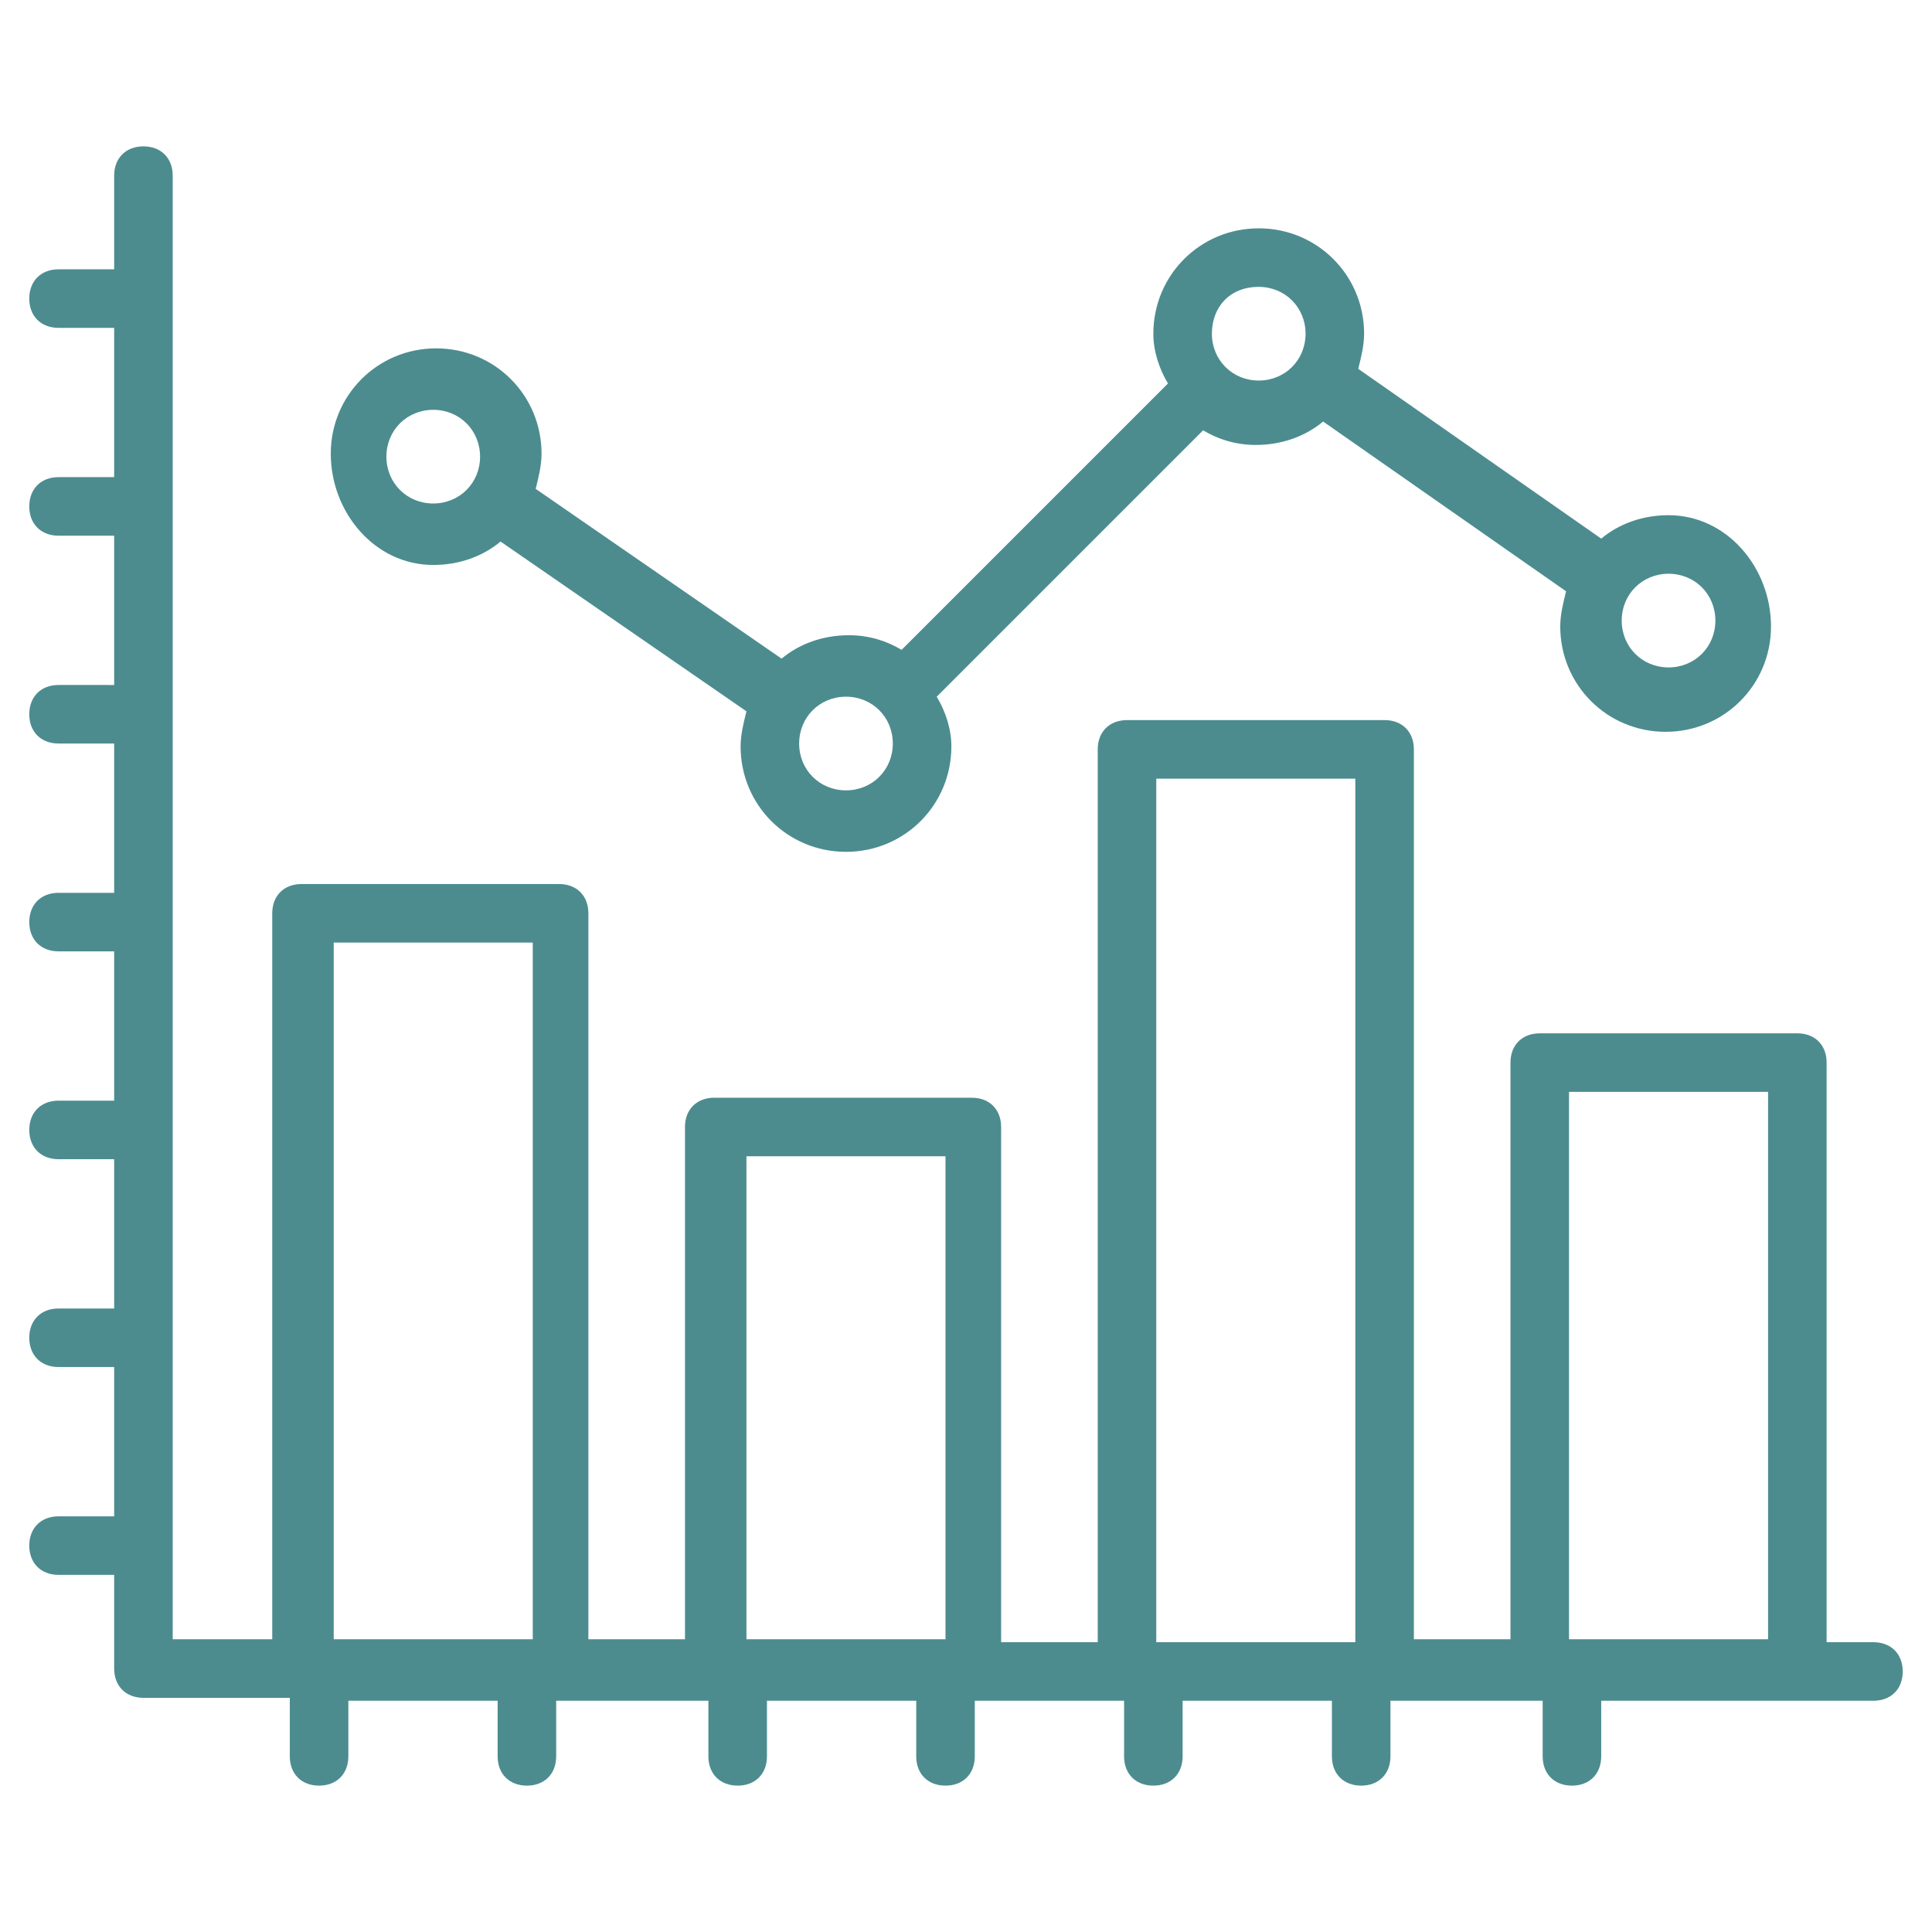
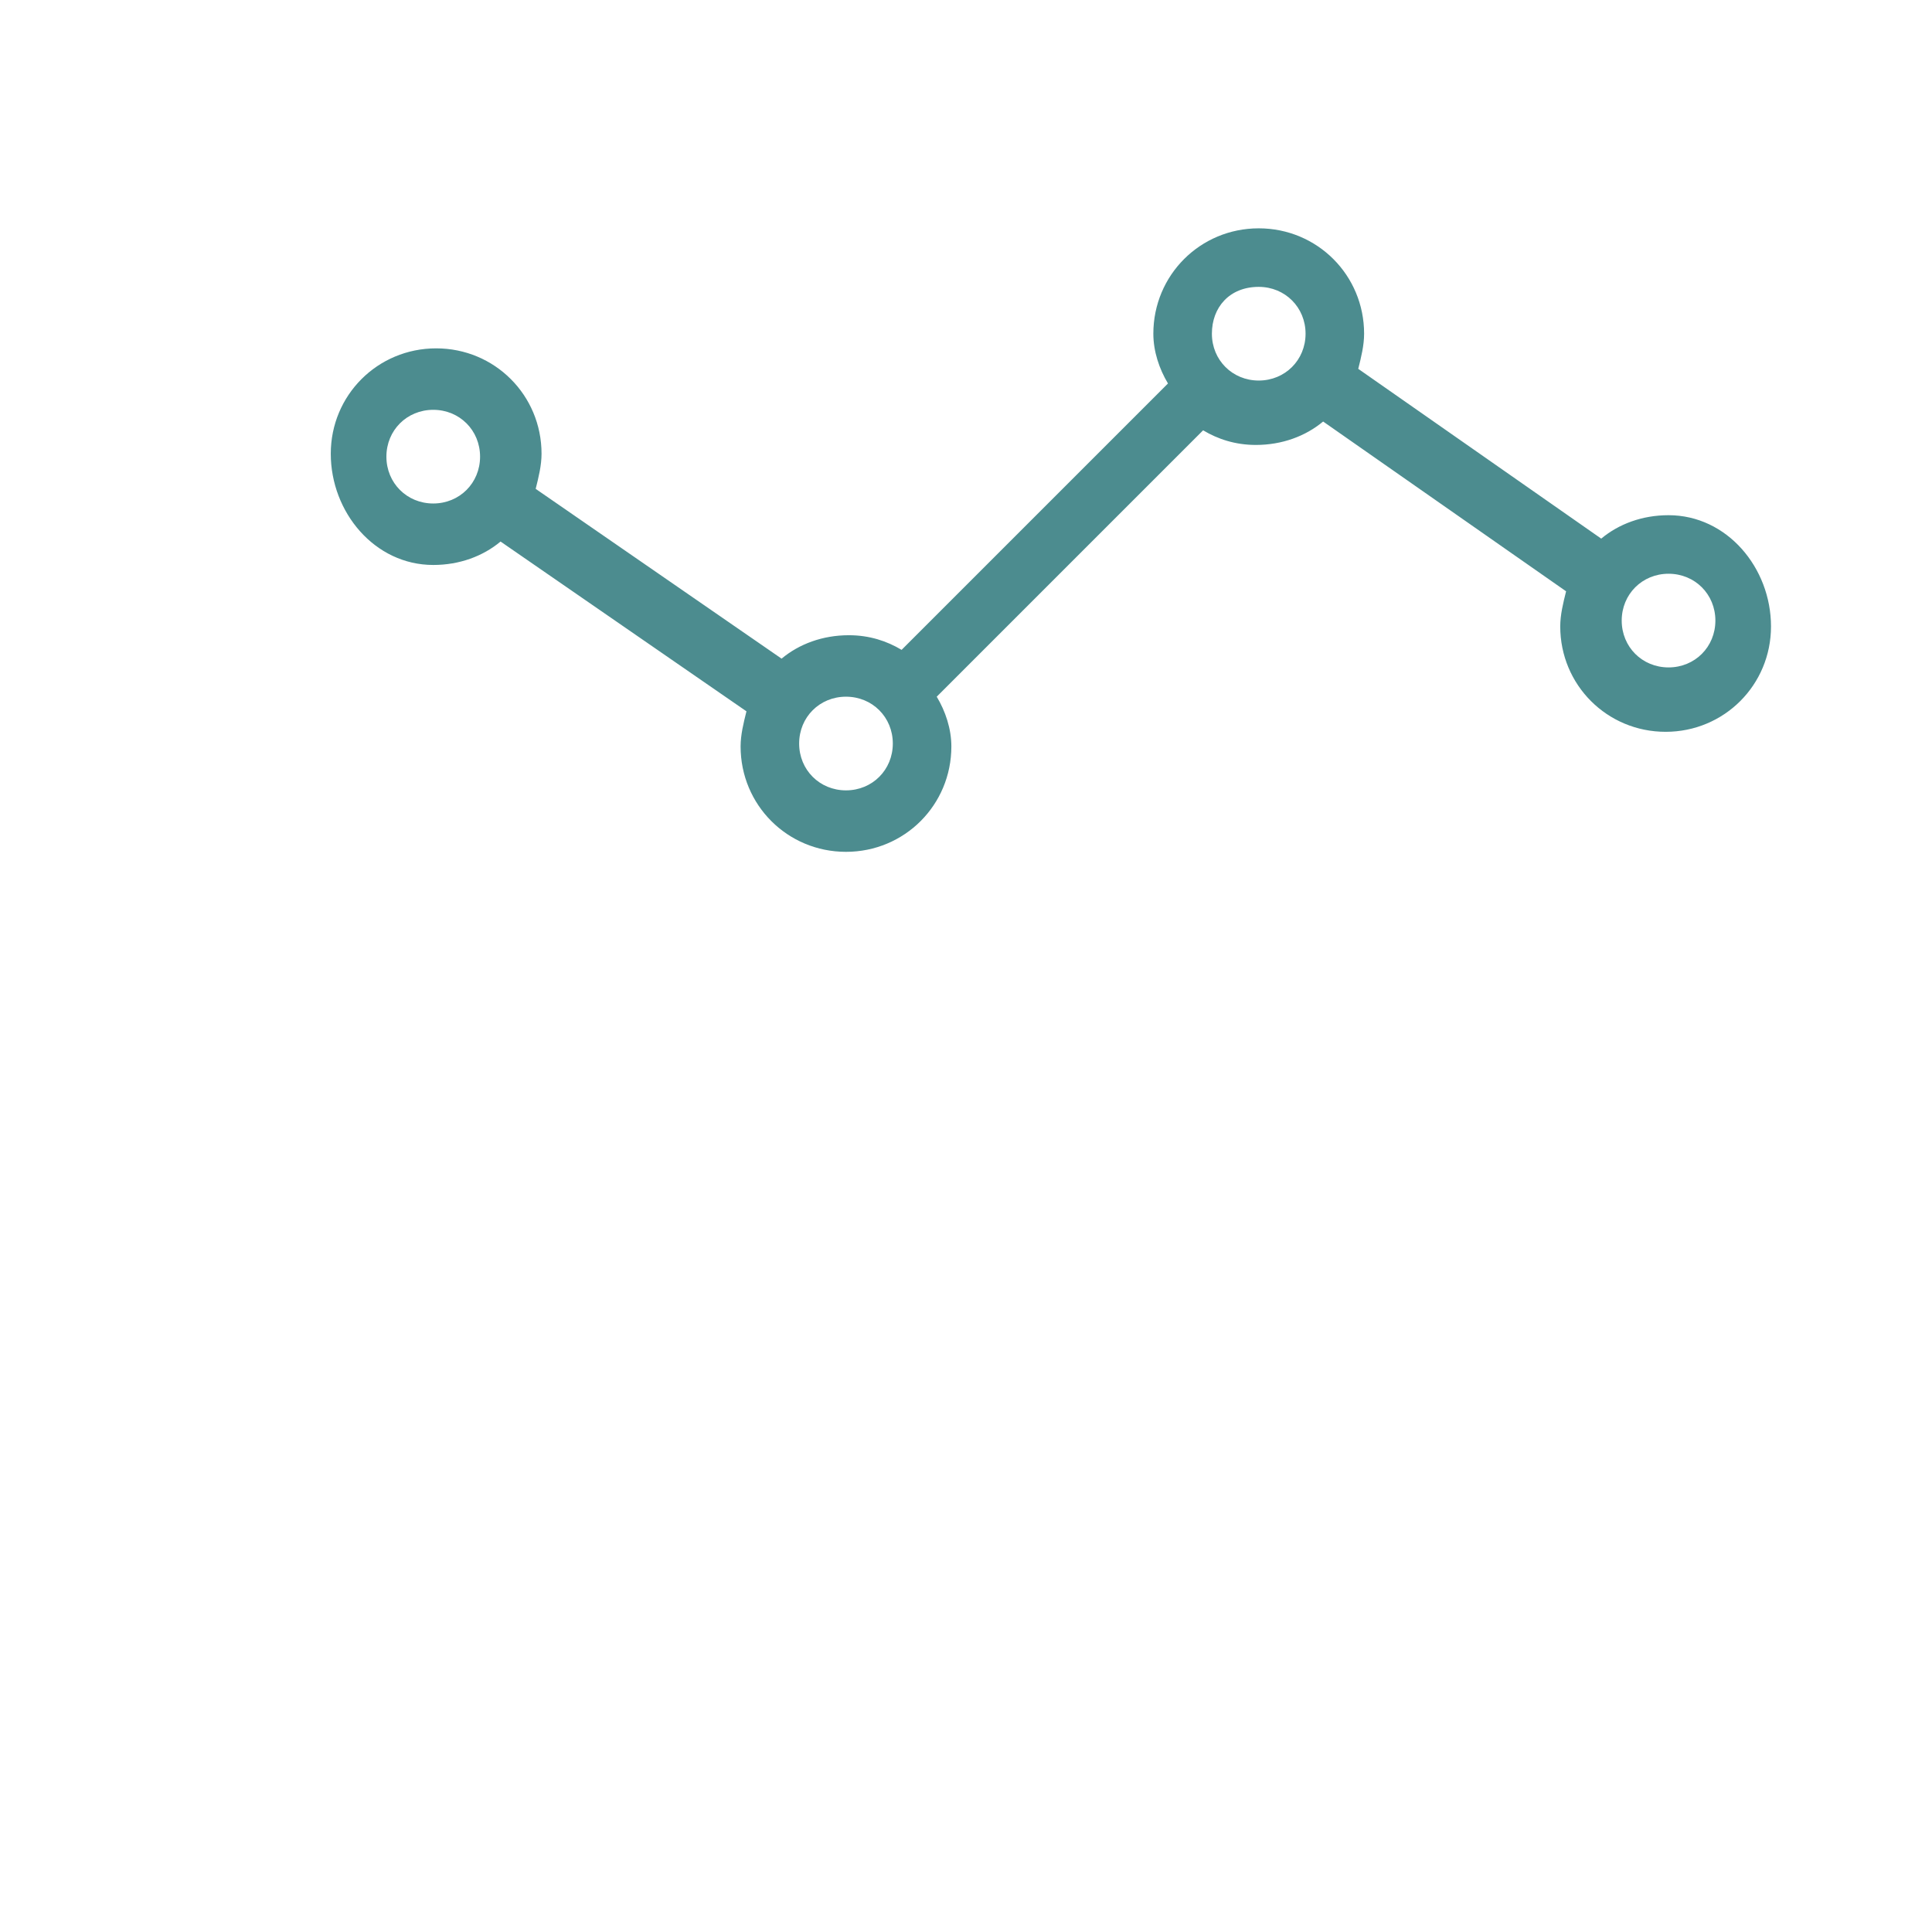
<svg xmlns="http://www.w3.org/2000/svg" width="288" height="288">
  <svg width="288" height="288" viewBox="0 0 66 66">
-     <path fill="#4c8c8f" d="M64,56.1h-1.6V36.3c0-0.6-0.4-1-1-1h-8.8c-0.6,0-1,0.4-1,1v19.7h-3.3V25.6c0-0.6-0.4-1-1-1h-8.8c-0.6,0-1,0.4-1,1v30.5 h-3.3V38.5c0-0.6-0.4-1-1-1h-8.8c-0.6,0-1,0.4-1,1v17.5h-3.3V31.2c0-0.6-0.4-1-1-1h-8.8c-0.6,0-1,0.4-1,1v24.8H5.9V6 c0-0.6-0.4-1-1-1s-1,0.4-1,1v3.2H2c-0.6,0-1,0.4-1,1s0.4,1,1,1h1.9v5.1H2c-0.6,0-1,0.4-1,1s0.4,1,1,1h1.9v5.1H2c-0.6,0-1,0.4-1,1 s0.4,1,1,1h1.9v5.1H2c-0.6,0-1,0.4-1,1s0.4,1,1,1h1.9v5.1H2c-0.6,0-1,0.4-1,1s0.4,1,1,1h1.9v5.1H2c-0.6,0-1,0.4-1,1s0.4,1,1,1h1.9 v5.1H2c-0.6,0-1,0.4-1,1s0.4,1,1,1h1.9v3.2c0,0.6,0.4,1,1,1h5V60c0,0.6,0.4,1,1,1s1-0.4,1-1v-1.9h5.1V60c0,0.6,0.4,1,1,1s1-0.4,1-1 v-1.9h0.2h5V60c0,0.6,0.4,1,1,1s1-0.4,1-1v-1.9h5.1V60c0,0.6,0.4,1,1,1s1-0.4,1-1v-1.9h5.1V60c0,0.6,0.4,1,1,1s1-0.4,1-1v-1.9h5.1 V60c0,0.6,0.4,1,1,1s1-0.4,1-1v-1.9h5.1h0.1V60c0,0.6,0.4,1,1,1s1-0.4,1-1v-1.9h6.7H64c0.6,0,1-0.4,1-1S64.6,56.1,64,56.1z M39.5,26.6h6.8v29.5h-6.8V26.6z M25.5,39.5h6.8v16.5h-6.8V39.5z M11.4,32.2h6.8v23.8h-6.8V32.2z M53.6,56.1V37.3h6.8v18.7H53.6z" class="color000 svgShape" />
    <path fill="#4c8c8f" d="M14.8,19.3c0.9,0,1.7-0.3,2.3-0.8l8.4,5.8c-0.1,0.4-0.2,0.8-0.2,1.2c0,2,1.6,3.6,3.6,3.6s3.6-1.6,3.6-3.6 c0-0.6-0.2-1.2-0.5-1.7l9.1-9.1c0.5,0.3,1.1,0.5,1.8,0.5c0.9,0,1.7-0.3,2.3-0.8l8.3,5.8c-0.1,0.4-0.2,0.8-0.2,1.2 c0,2,1.6,3.6,3.6,3.6s3.6-1.6,3.6-3.6S59,17.6,57,17.6c-0.9,0-1.7,0.3-2.3,0.8l-8.3-5.8c0.1-0.4,0.2-0.8,0.2-1.2 c0-2-1.6-3.6-3.6-3.6s-3.6,1.6-3.6,3.6c0,0.6,0.2,1.2,0.5,1.7l-9.1,9.1c-0.5-0.3-1.1-0.5-1.8-0.5c-0.9,0-1.7,0.3-2.3,0.8l-8.4-5.8 c0.1-0.4,0.2-0.8,0.2-1.2c0-2-1.6-3.6-3.6-3.6s-3.6,1.6-3.6,3.6S12.8,19.3,14.8,19.3z M57,19.6c0.9,0,1.6,0.7,1.6,1.6 s-0.7,1.6-1.6,1.6c-0.9,0-1.6-0.7-1.6-1.6S56.1,19.6,57,19.6z M43,9.8c0.9,0,1.6,0.7,1.6,1.6s-0.7,1.6-1.6,1.6 c-0.9,0-1.6-0.7-1.6-1.6S42,9.8,43,9.8z M28.9,23.8c0.9,0,1.6,0.7,1.6,1.6s-0.7,1.6-1.6,1.6c-0.9,0-1.6-0.7-1.6-1.6 S28,23.8,28.9,23.8z M14.8,14c0.9,0,1.6,0.7,1.6,1.6s-0.7,1.6-1.6,1.6s-1.6-0.7-1.6-1.6S13.9,14,14.8,14z" class="color000 svgShape" />
  </svg>
</svg>